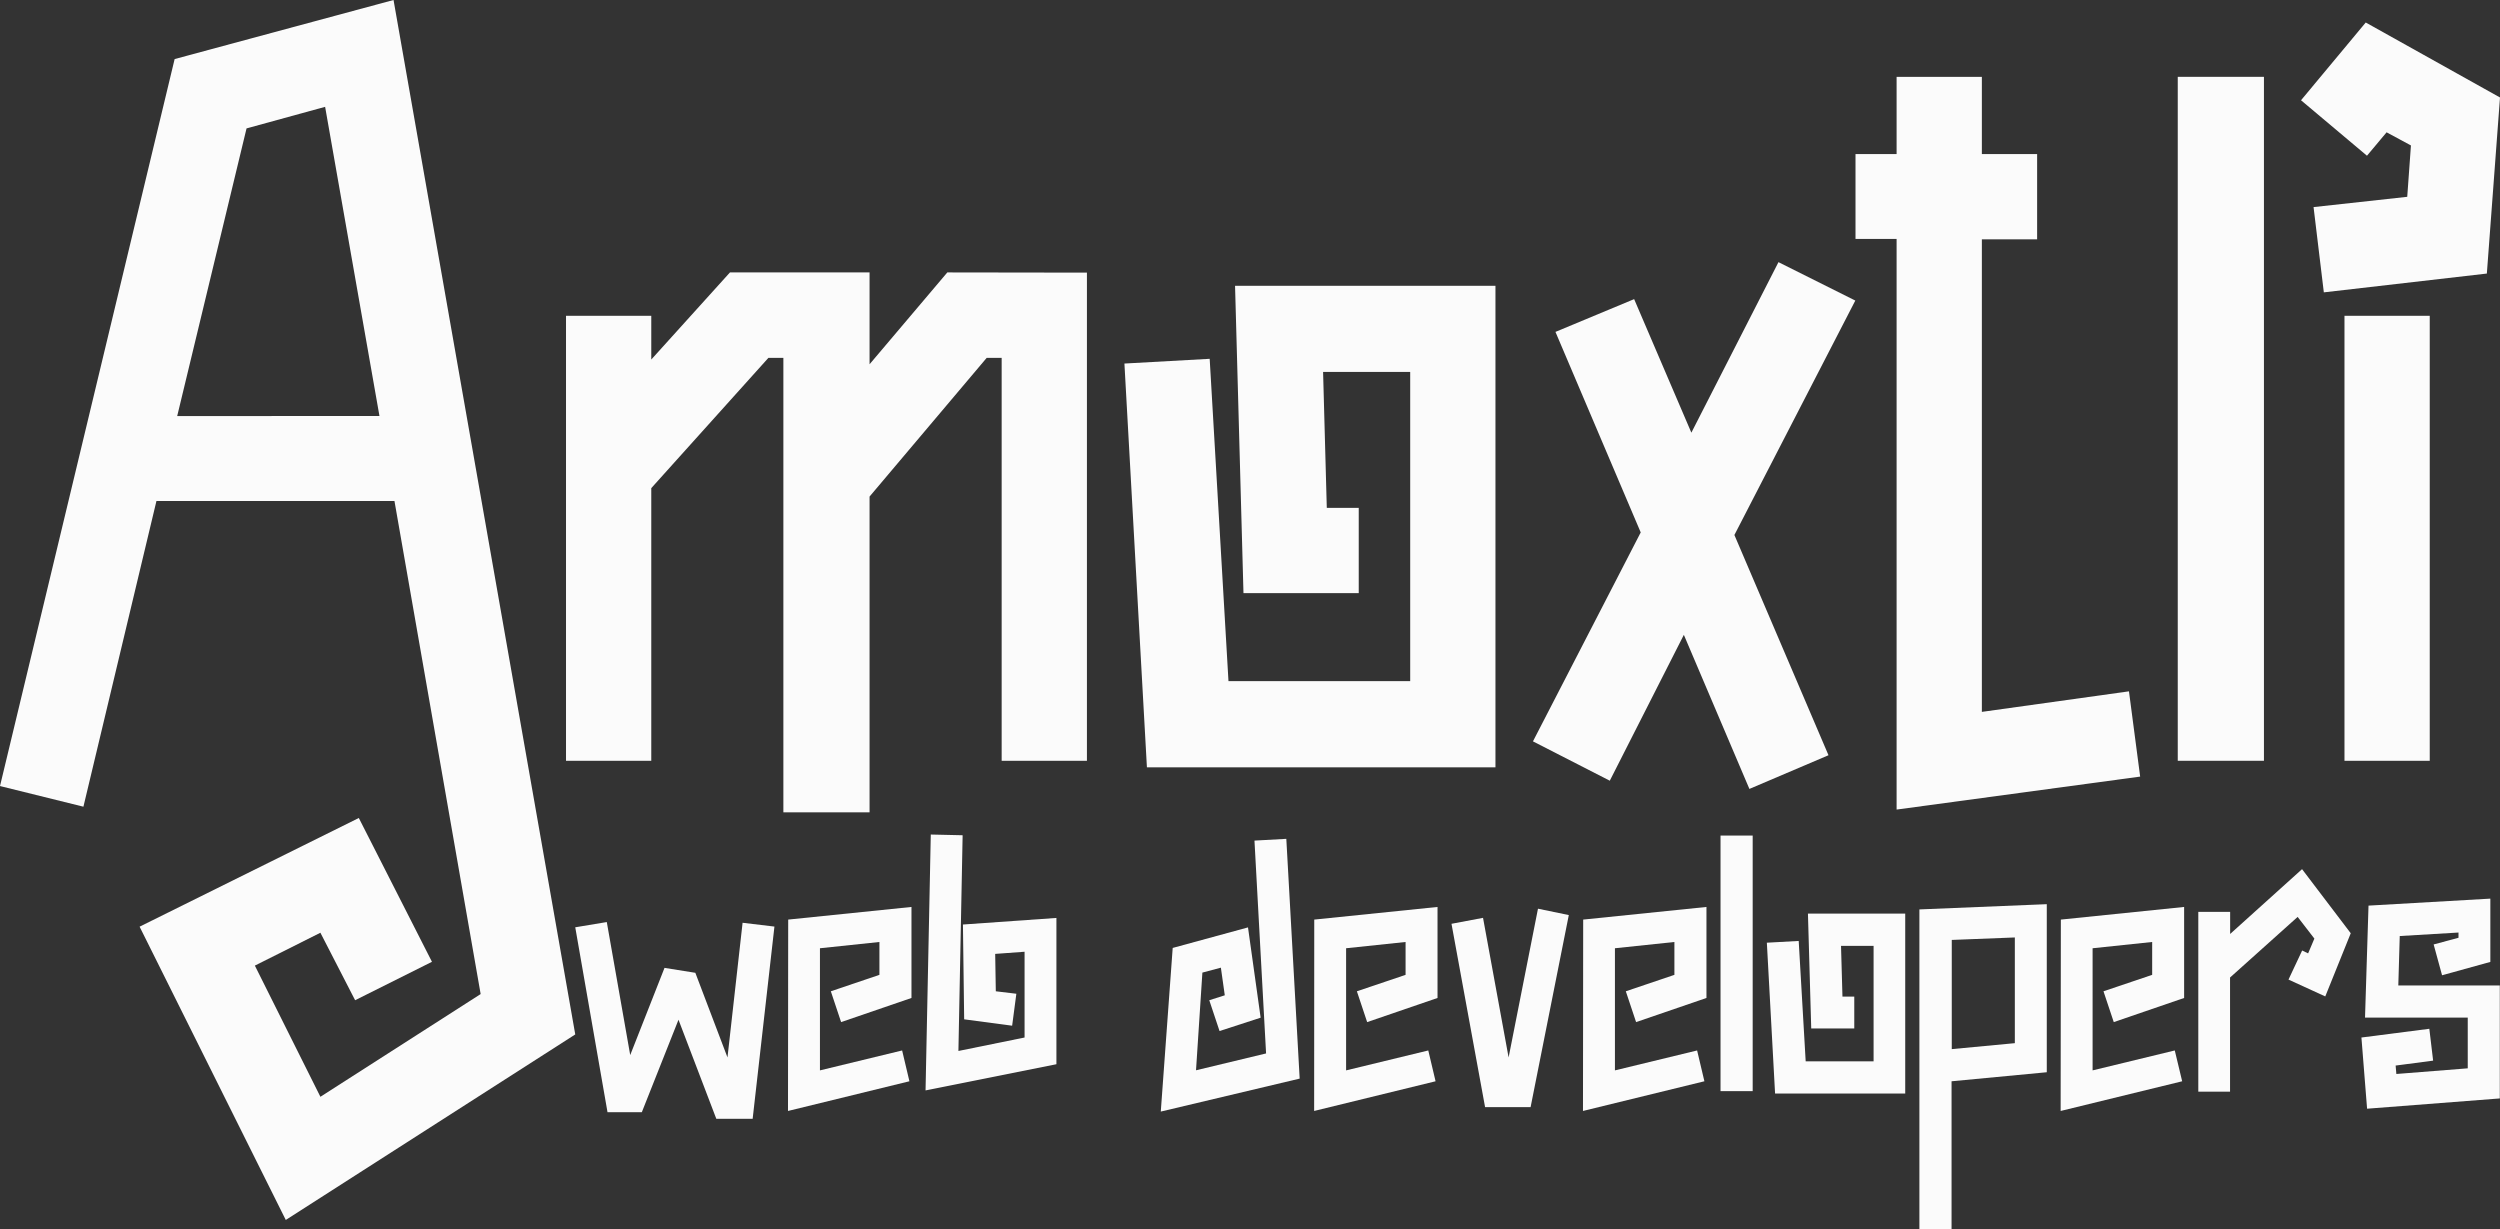
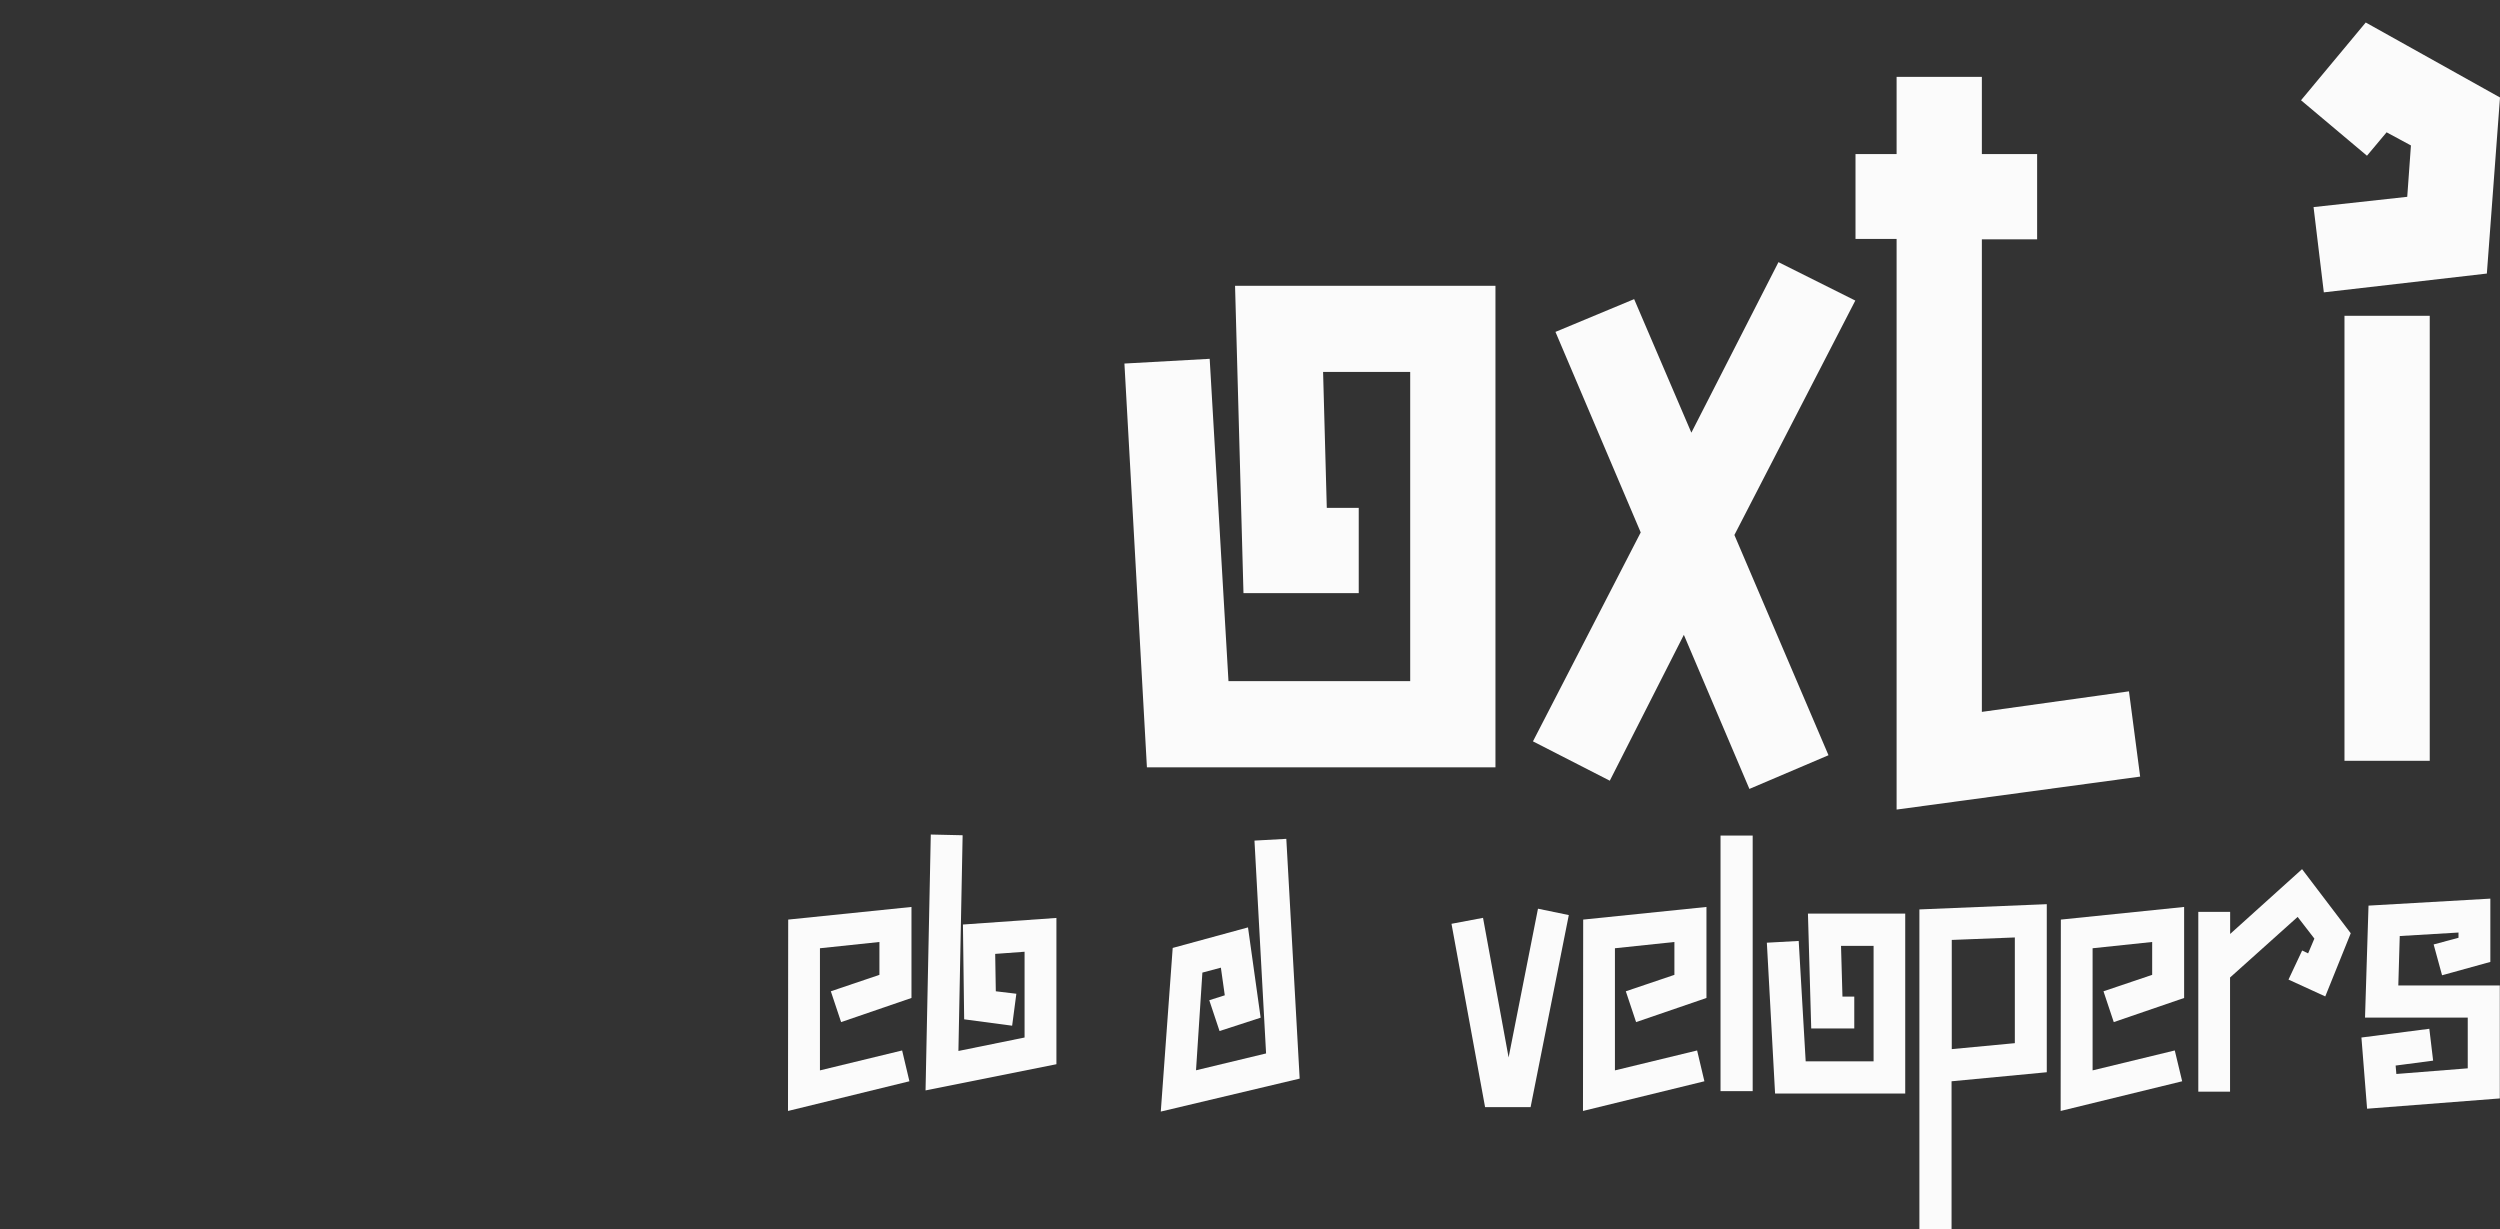
<svg xmlns="http://www.w3.org/2000/svg" id="Capa_1" data-name="Capa 1" viewBox="0 0 243.37 119.68">
  <rect x="0" y="0" width="243.37" height="119.68" fill="#333333" stroke="none" />
  <defs>
    <style>.cls-1{fill:#fbfbfb;}</style>
  </defs>
-   <path class="cls-1" d="M56,100.7,27.82,118.76,13.59,90.21,34.93,79.63l7.12,14-7.48,3.74L31.19,90.8,24.81,94l6.38,12.77,15.6-10-8.39-48H15.23L8.12,78.53,0,76.52,17,5.75,38.31,0ZM36.94,40.5,31.65,10.4,24,12.5l-6.75,28Z" />
-   <path class="cls-1" d="M105.81,26.54V74.06h-8.3V34.84H96.05l-11.4,13.5V79.08H76.26V34.84H74.8L63.4,47.52V74.06H55.1V30.74h8.3V35l7.66-8.48H84.65v8.94l7.57-8.94Z" />
  <path class="cls-1" d="M111.65,74.7l-2.19-39.31,8.3-.46,1.83,31.38h17.69V36.21H128.8l.36,13.23h3.11v8.3H121.05l-.82-29.92h25.35V74.7Z" />
  <path class="cls-1" d="M168.84,52.08,178,73.52l-7.7,3.28-6.38-15L156.71,76l-7.48-3.83,10.49-20.34-8.3-19.52,7.66-3.19,5.57,13,8.48-16.6,7.48,3.74Z" />
  <path class="cls-1" d="M184.63,78.81V23.26h-4V15h4V7.48h8.3V15h5.38v8.3h-5.38v46l14.32-2,1.09,8.3Z" />
-   <path class="cls-1" d="M212,74.06V7.48h8.39V74.06Z" />
  <path class="cls-1" d="M243.37,9.49l-1.28,17.14-15.87,1.83-1-8.3,9.12-1,.36-5-2.37-1.28-1.91,2.28L224,9.76l6.3-7.57ZM228.23,30.74h8.3V74.06h-8.3Z" />
-   <path class="cls-1" d="M69.73,108.91l-3.68-9.64-3.57,9H59.14L56,90.27l3.07-.51,2.28,12.95,3.34-8.49,3,.48,3.13,8.24,1.47-13.11,3.1.37-2.12,18.71Z" />
  <path class="cls-1" d="M76.73,89.52l12-1.23v8.86L81.88,99.5l-1-3,4.73-1.6V91.7l-5.79.61V104.2l8-1.94.71,3-11.82,2.89Z" />
  <path class="cls-1" d="M90.61,81.24l3.1.07-.41,21L99.74,101V92.65l-2.86.21.06,3.64,2,.24-.41,3.11-4.67-.62L93.74,90l9.1-.64V103.6L90.1,106.15Z" />
  <path class="cls-1" d="M114.16,92.28l7.33-2,1.23,8.79-4,1.3-1-3,1.51-.48-.38-2.69-1.8.48-.62,9.51,6.82-1.64-1.13-20.72,3.1-.17,1.3,23.34L113,108.21Z" />
-   <path class="cls-1" d="M127.94,89.52l12-1.23v8.86l-6.85,2.35-1-3,4.74-1.6V91.7l-5.79.61V104.2l8-1.94.71,3-11.82,2.89Z" />
  <path class="cls-1" d="M144.57,107.78,141.3,89.93l3.07-.58,2.49,13.59,2.86-14.48,3,.62L149,107.78Z" />
  <path class="cls-1" d="M154.12,89.52l12-1.23v8.86l-6.85,2.35-1-3L163,94.9V91.7l-5.79.61V104.2l8-1.94.71,3-11.82,2.89Z" />
  <path class="cls-1" d="M167.49,106.22V81.34h3.13v24.88Z" />
  <path class="cls-1" d="M172.8,106.45,172,91.77l3.1-.17.68,11.72h6.61V92.08h-3.17l.14,4.94h1.15v3.1h-4.19L176,88.94h9.47v17.51Z" />
  <path class="cls-1" d="M186.85,119.68V88.53l12.4-.51v16.36l-9.27.88v14.42ZM190,102.13l6.14-.58V91.26L190,91.5Z" />
  <path class="cls-1" d="M200.62,89.52l12-1.23v8.86l-6.85,2.35-1-3,4.74-1.6V91.7l-5.8.61V104.2l8-1.94.72,3-11.83,2.89Z" />
  <path class="cls-1" d="M228.84,90.85,226.36,97l-3.58-1.64,1.33-2.83.58.28.61-1.44-1.63-2.11-6.58,5.9v11.11H214V88.77h3.1v2.15l7-6.31Z" />
  <path class="cls-1" d="M229.88,101l6.61-.85.37,3.1-3.65.48.07.82,6.95-.55V99.06h-10l.34-10.9,11.86-.68v6.16l-4.7,1.3-.82-3,2.42-.65v-.51l-5.72.34-.14,4.81h9.88v11l-12.92,1Z" />
</svg>